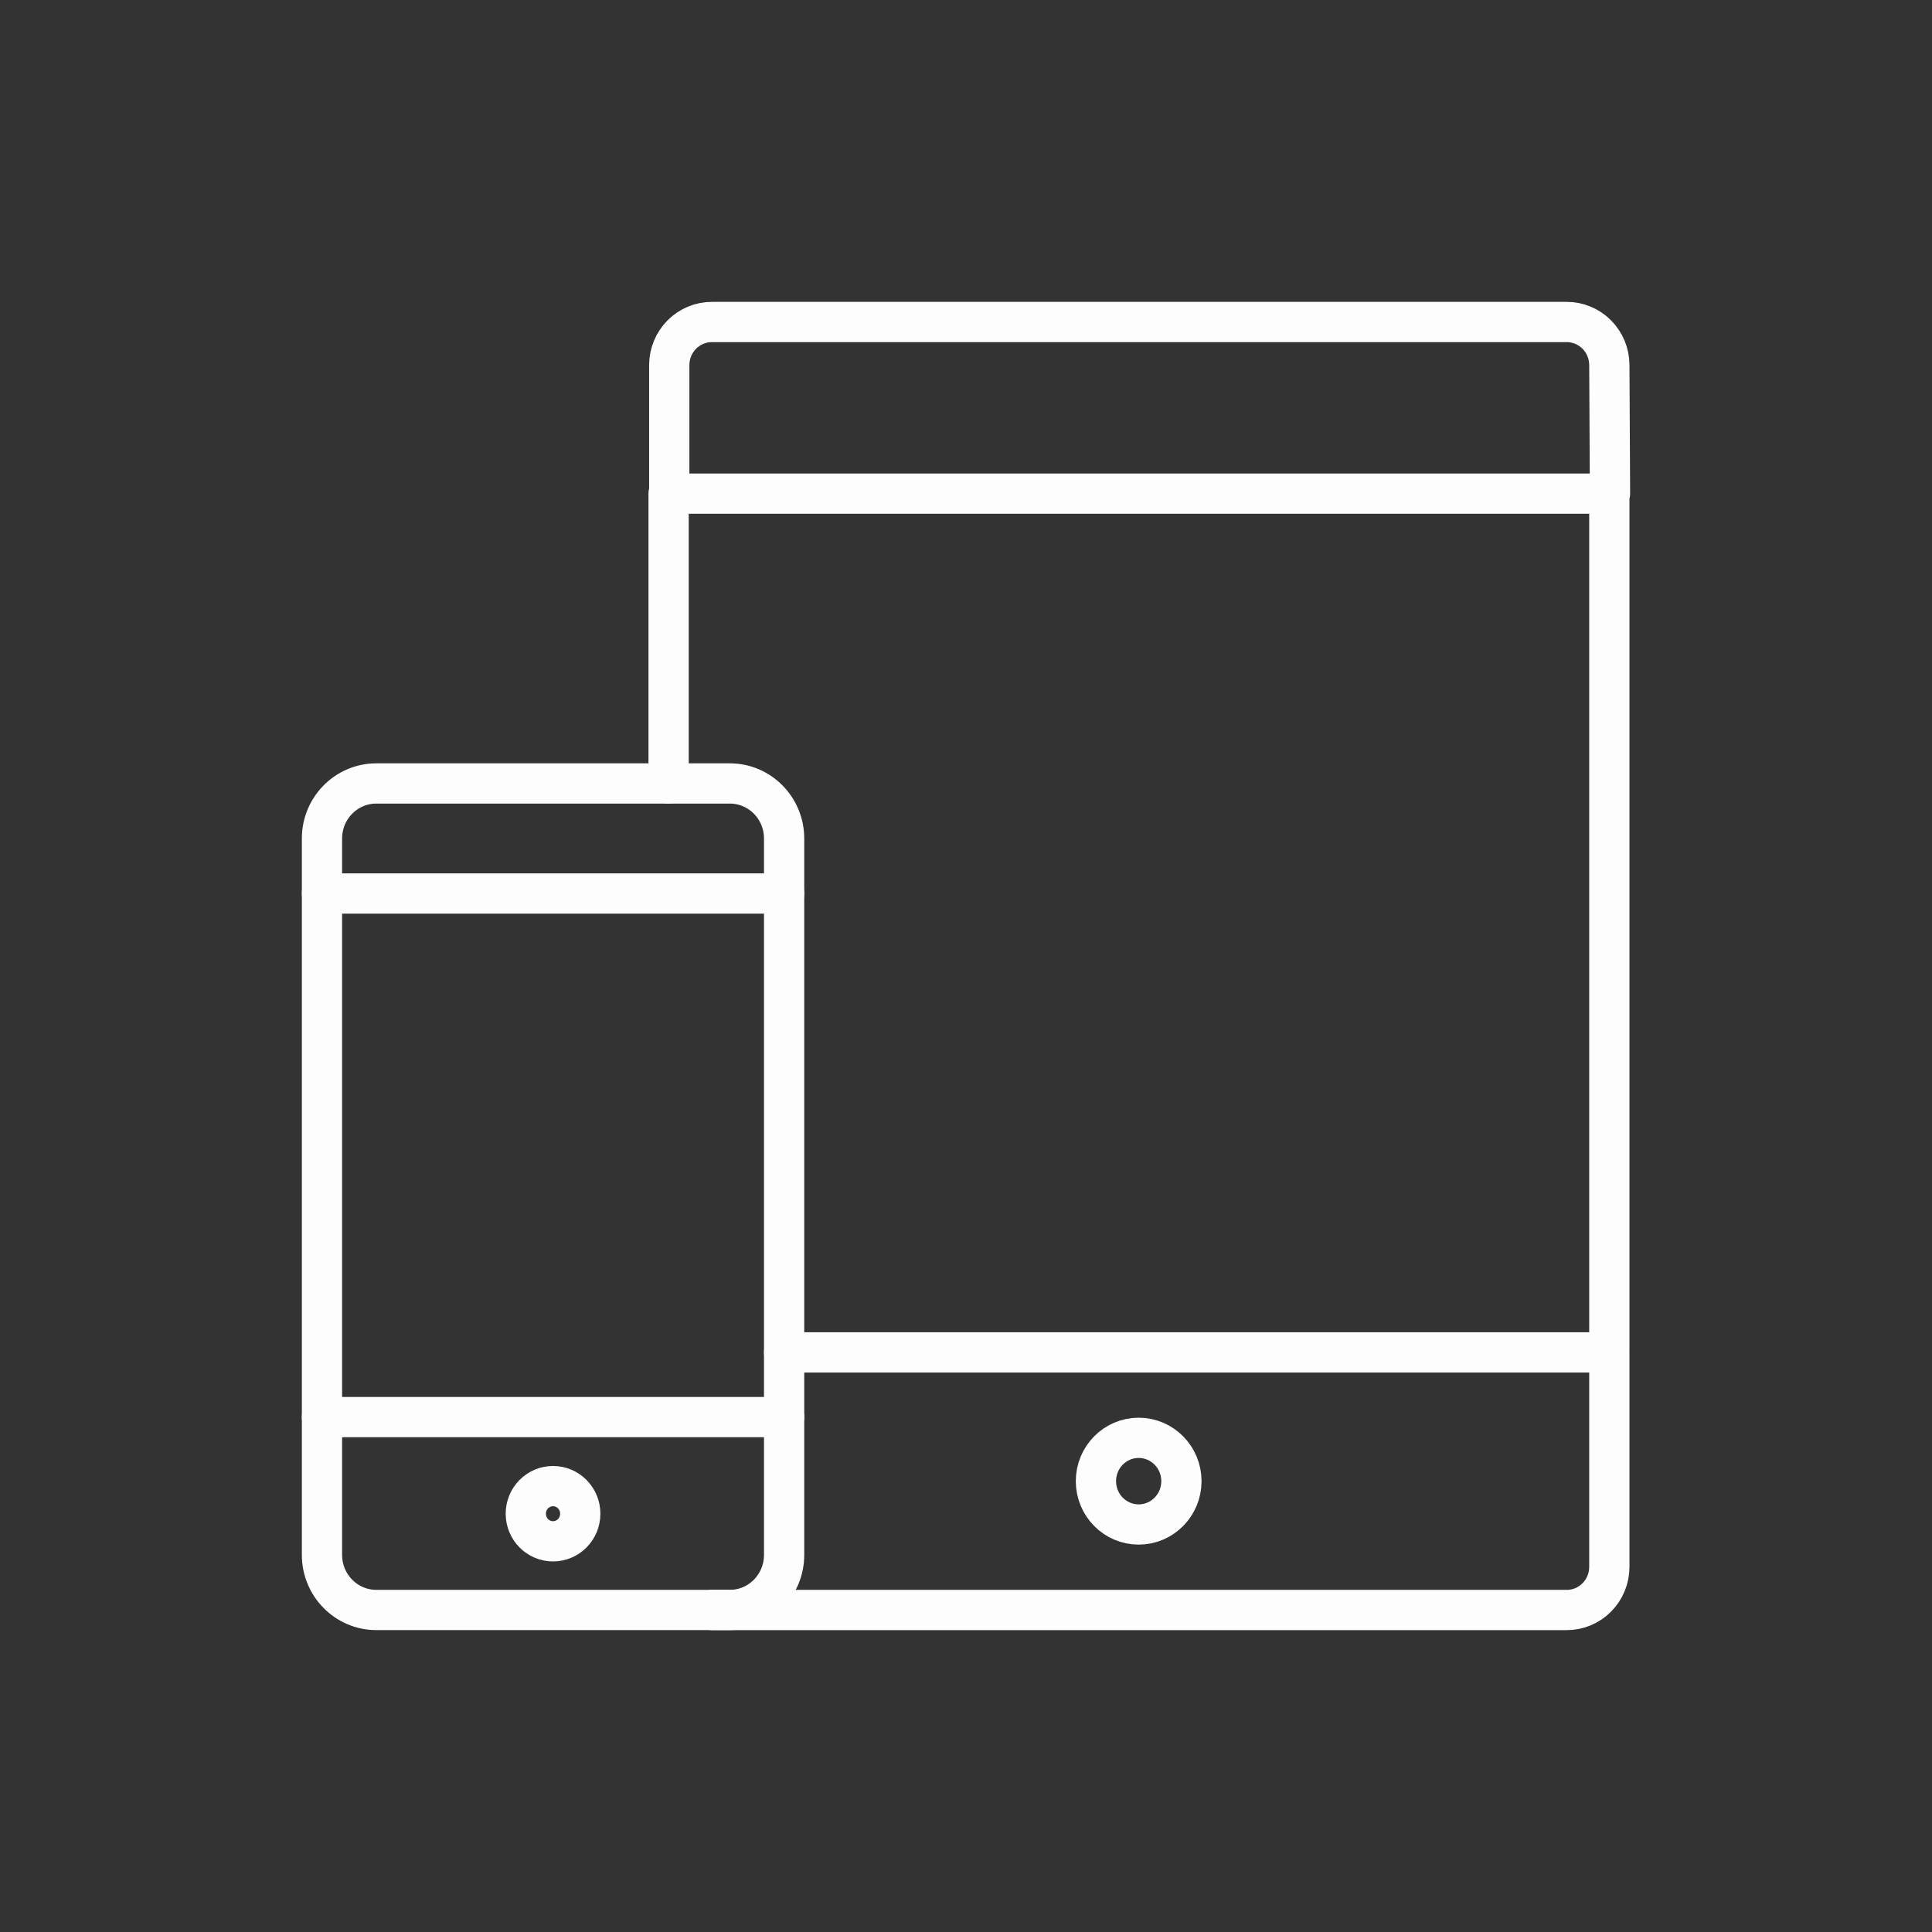
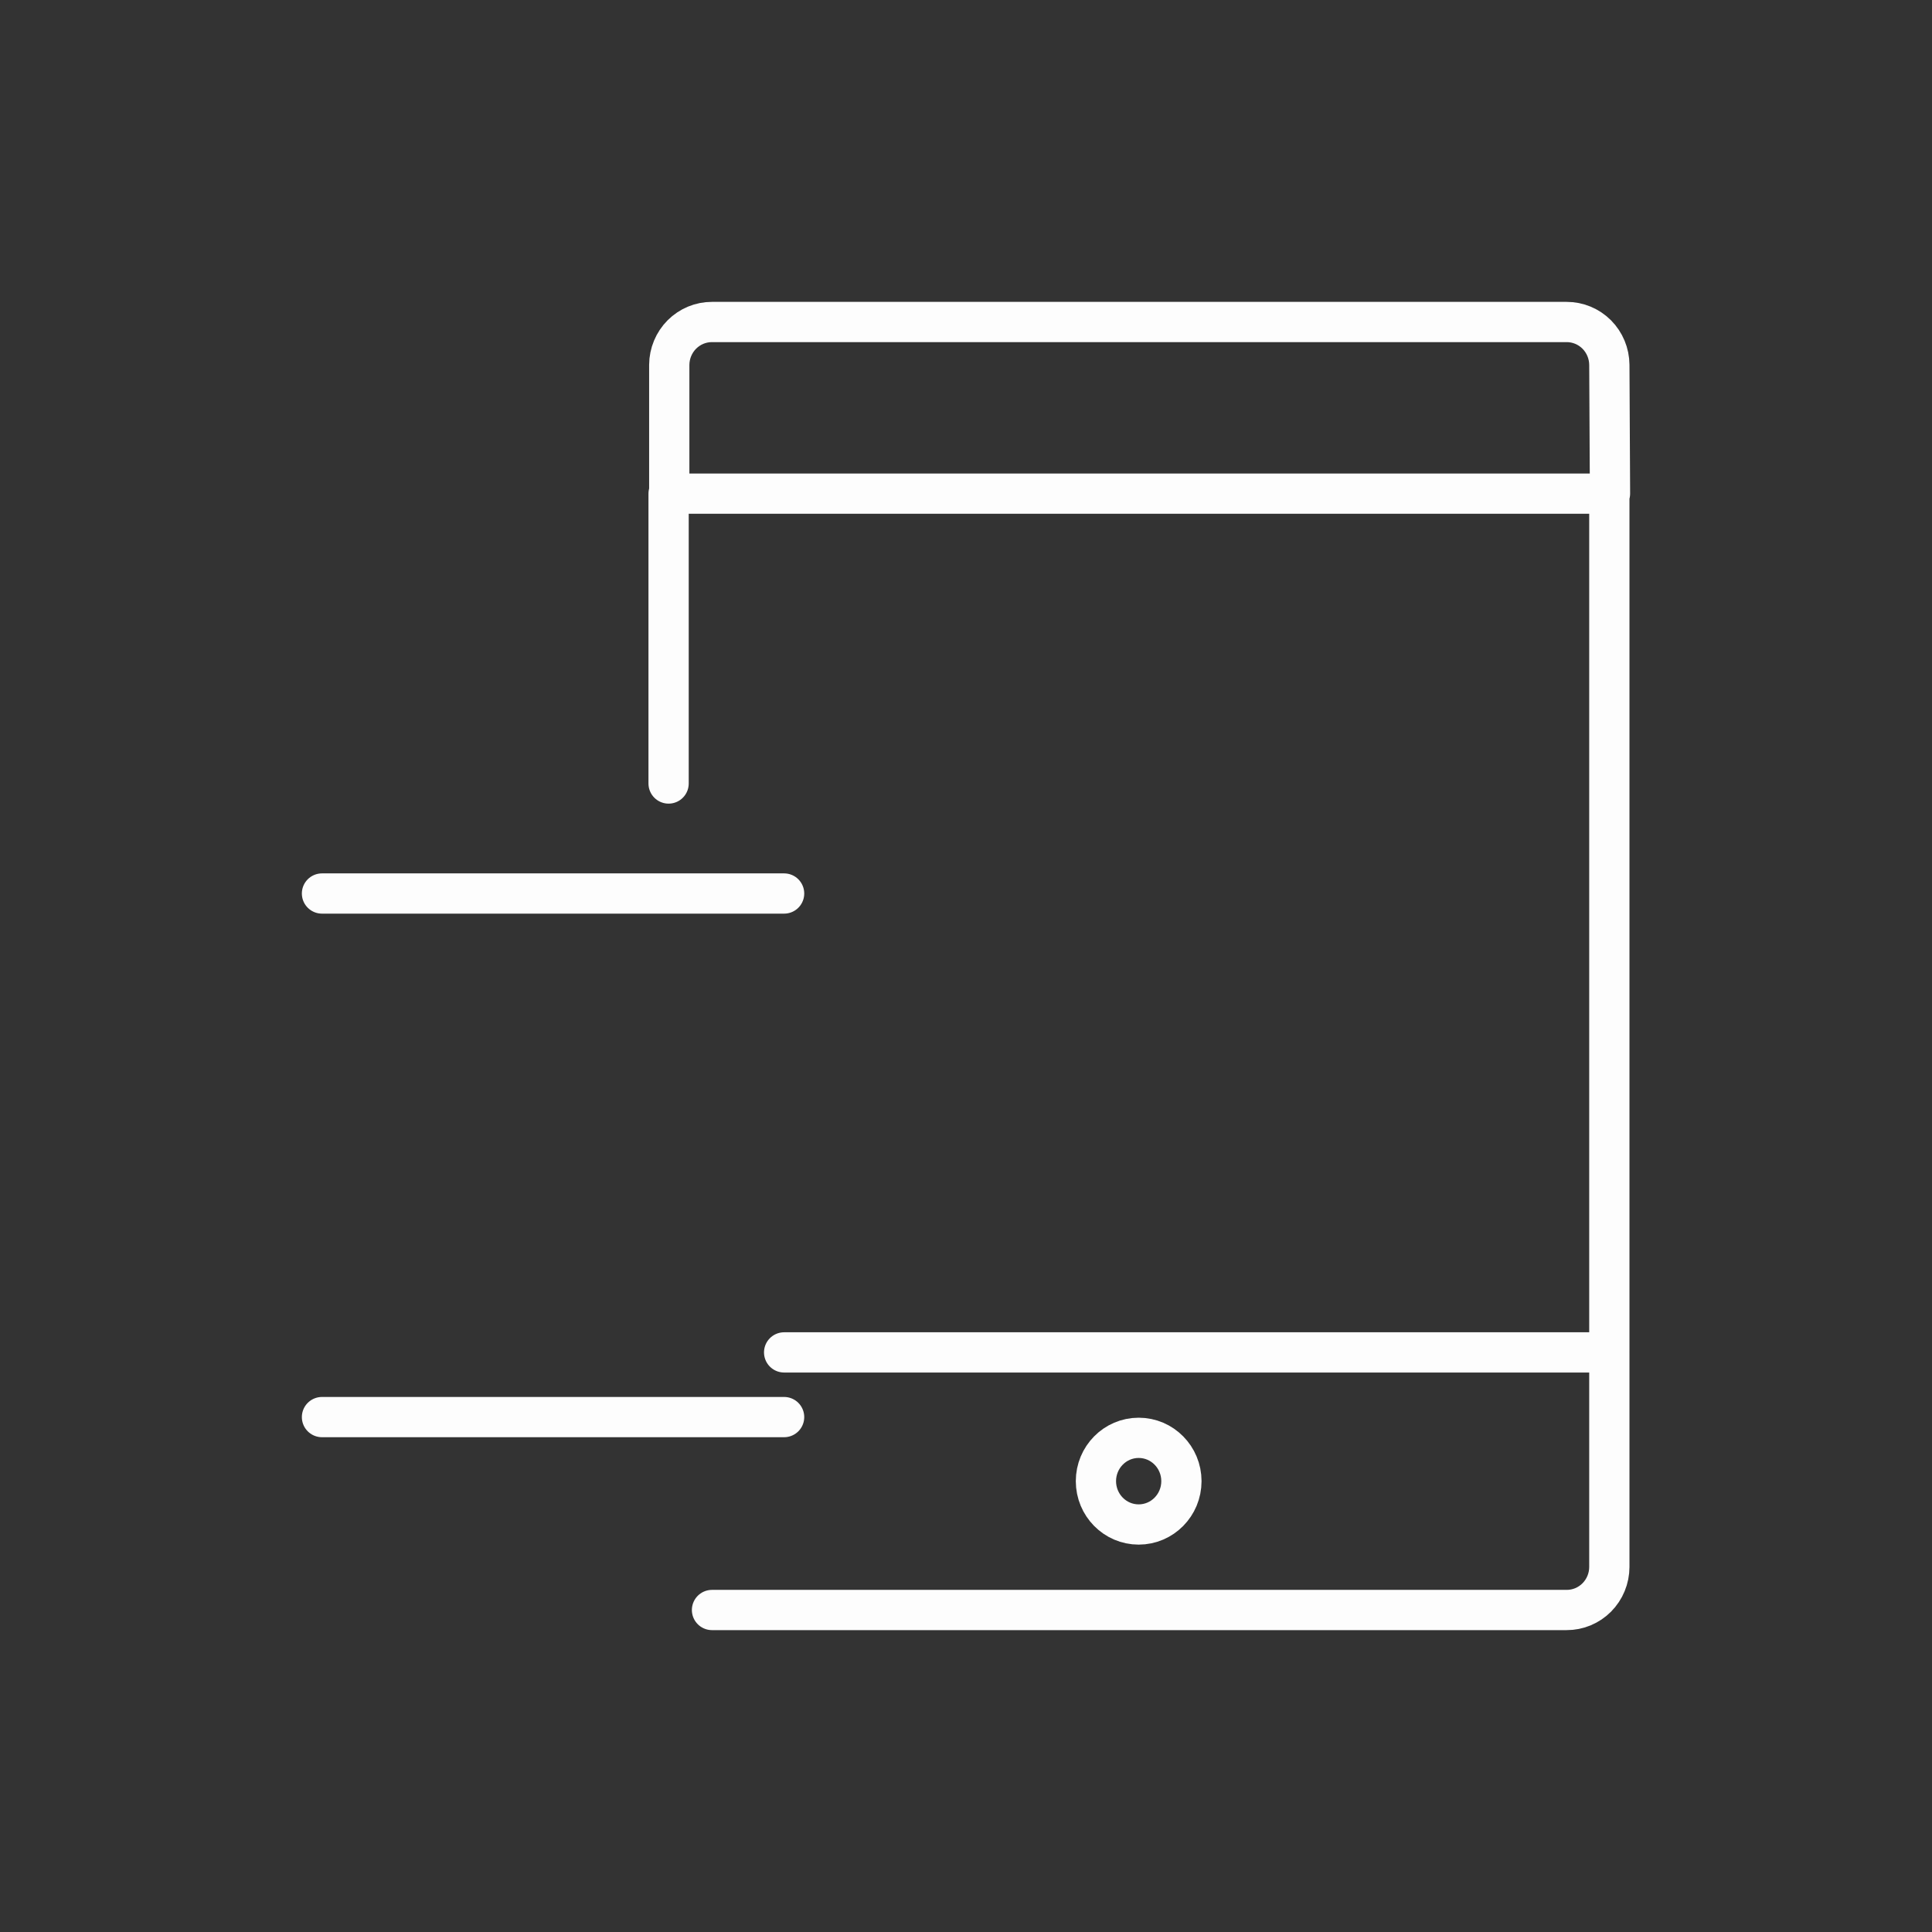
<svg xmlns="http://www.w3.org/2000/svg" width="96" height="96" viewBox="0 0 96 96" fill="none">
  <rect x="0" y="0" width="96" height="96" fill="#333333" stroke="none" />
  <path d="M15.999 44.398H38.962M15.999 70.414H38.962" stroke="#FDFDFD" stroke-width="2" stroke-linecap="round" stroke-linejoin="round" />
-   <path d="M36.264 38.93H18.698C17.207 38.93 15.999 40.154 15.999 41.664V77.263C15.999 78.773 17.207 79.998 18.698 79.998H36.264C37.754 79.998 38.962 78.773 38.962 77.263V41.664C38.962 40.154 37.754 38.93 36.264 38.93Z" stroke="#FDFDFD" stroke-width="2" stroke-linecap="round" stroke-linejoin="round" />
-   <path d="M27.48 76.587C28.227 76.587 28.833 75.973 28.833 75.215C28.833 74.458 28.227 73.844 27.48 73.844C26.732 73.844 26.127 74.458 26.127 75.215C26.127 75.973 26.732 76.587 27.48 76.587Z" stroke="#FDFDFD" stroke-width="2" stroke-linecap="round" stroke-linejoin="round" />
  <path d="M79.967 67.167V24.528M33.222 24.528V38.932M35.379 80H77.843C78.121 80.001 78.397 79.947 78.654 79.84C78.911 79.733 79.145 79.576 79.342 79.378C79.539 79.179 79.696 78.944 79.803 78.684C79.911 78.424 79.966 78.145 79.967 77.864V67.2H38.963M79.967 18.128C79.963 17.561 79.737 17.018 79.339 16.619C78.941 16.221 78.403 15.998 77.843 16H35.379C34.819 15.998 34.282 16.221 33.883 16.619C33.485 17.018 33.259 17.561 33.255 18.128V24.528H80L79.967 18.128Z" stroke="#FDFDFD" stroke-width="2" stroke-linecap="round" stroke-linejoin="round" />
  <path d="M56.58 75.751C57.753 75.751 58.704 74.787 58.704 73.598C58.704 72.409 57.753 71.445 56.58 71.445C55.407 71.445 54.456 72.409 54.456 73.598C54.456 74.787 55.407 75.751 56.58 75.751Z" stroke="#FDFDFD" stroke-width="2" stroke-linecap="round" stroke-linejoin="round" />
</svg>